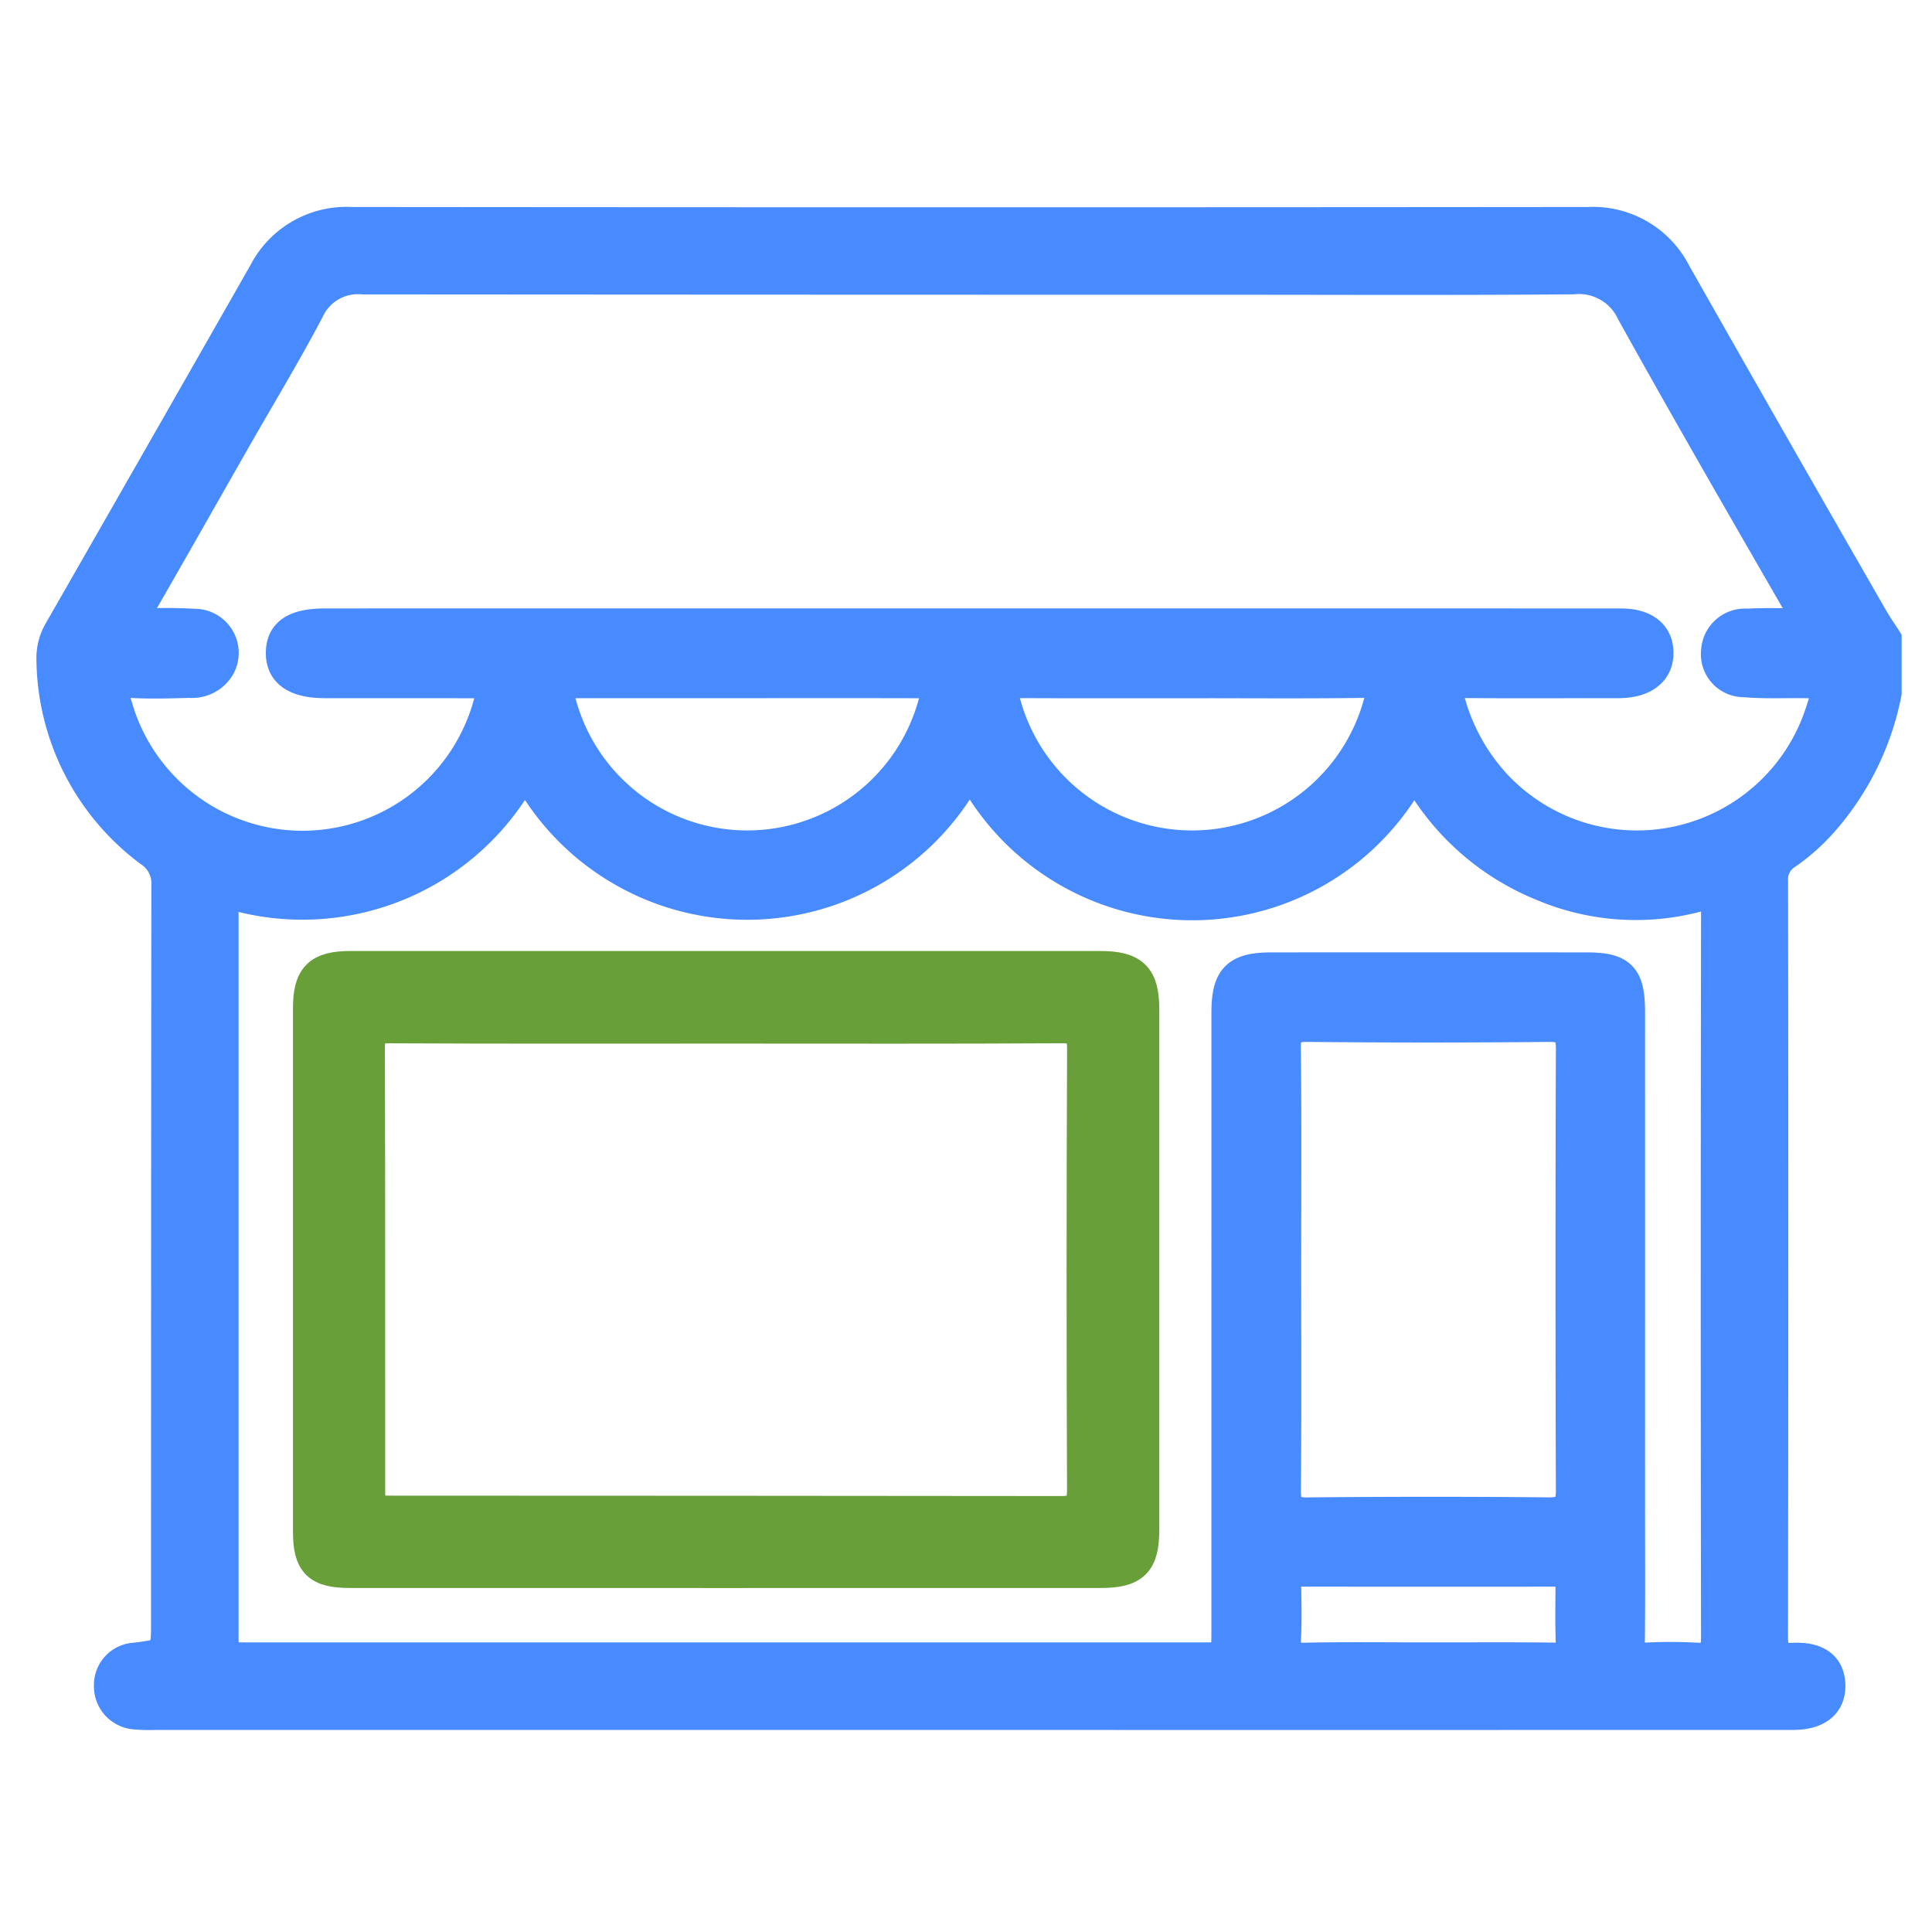
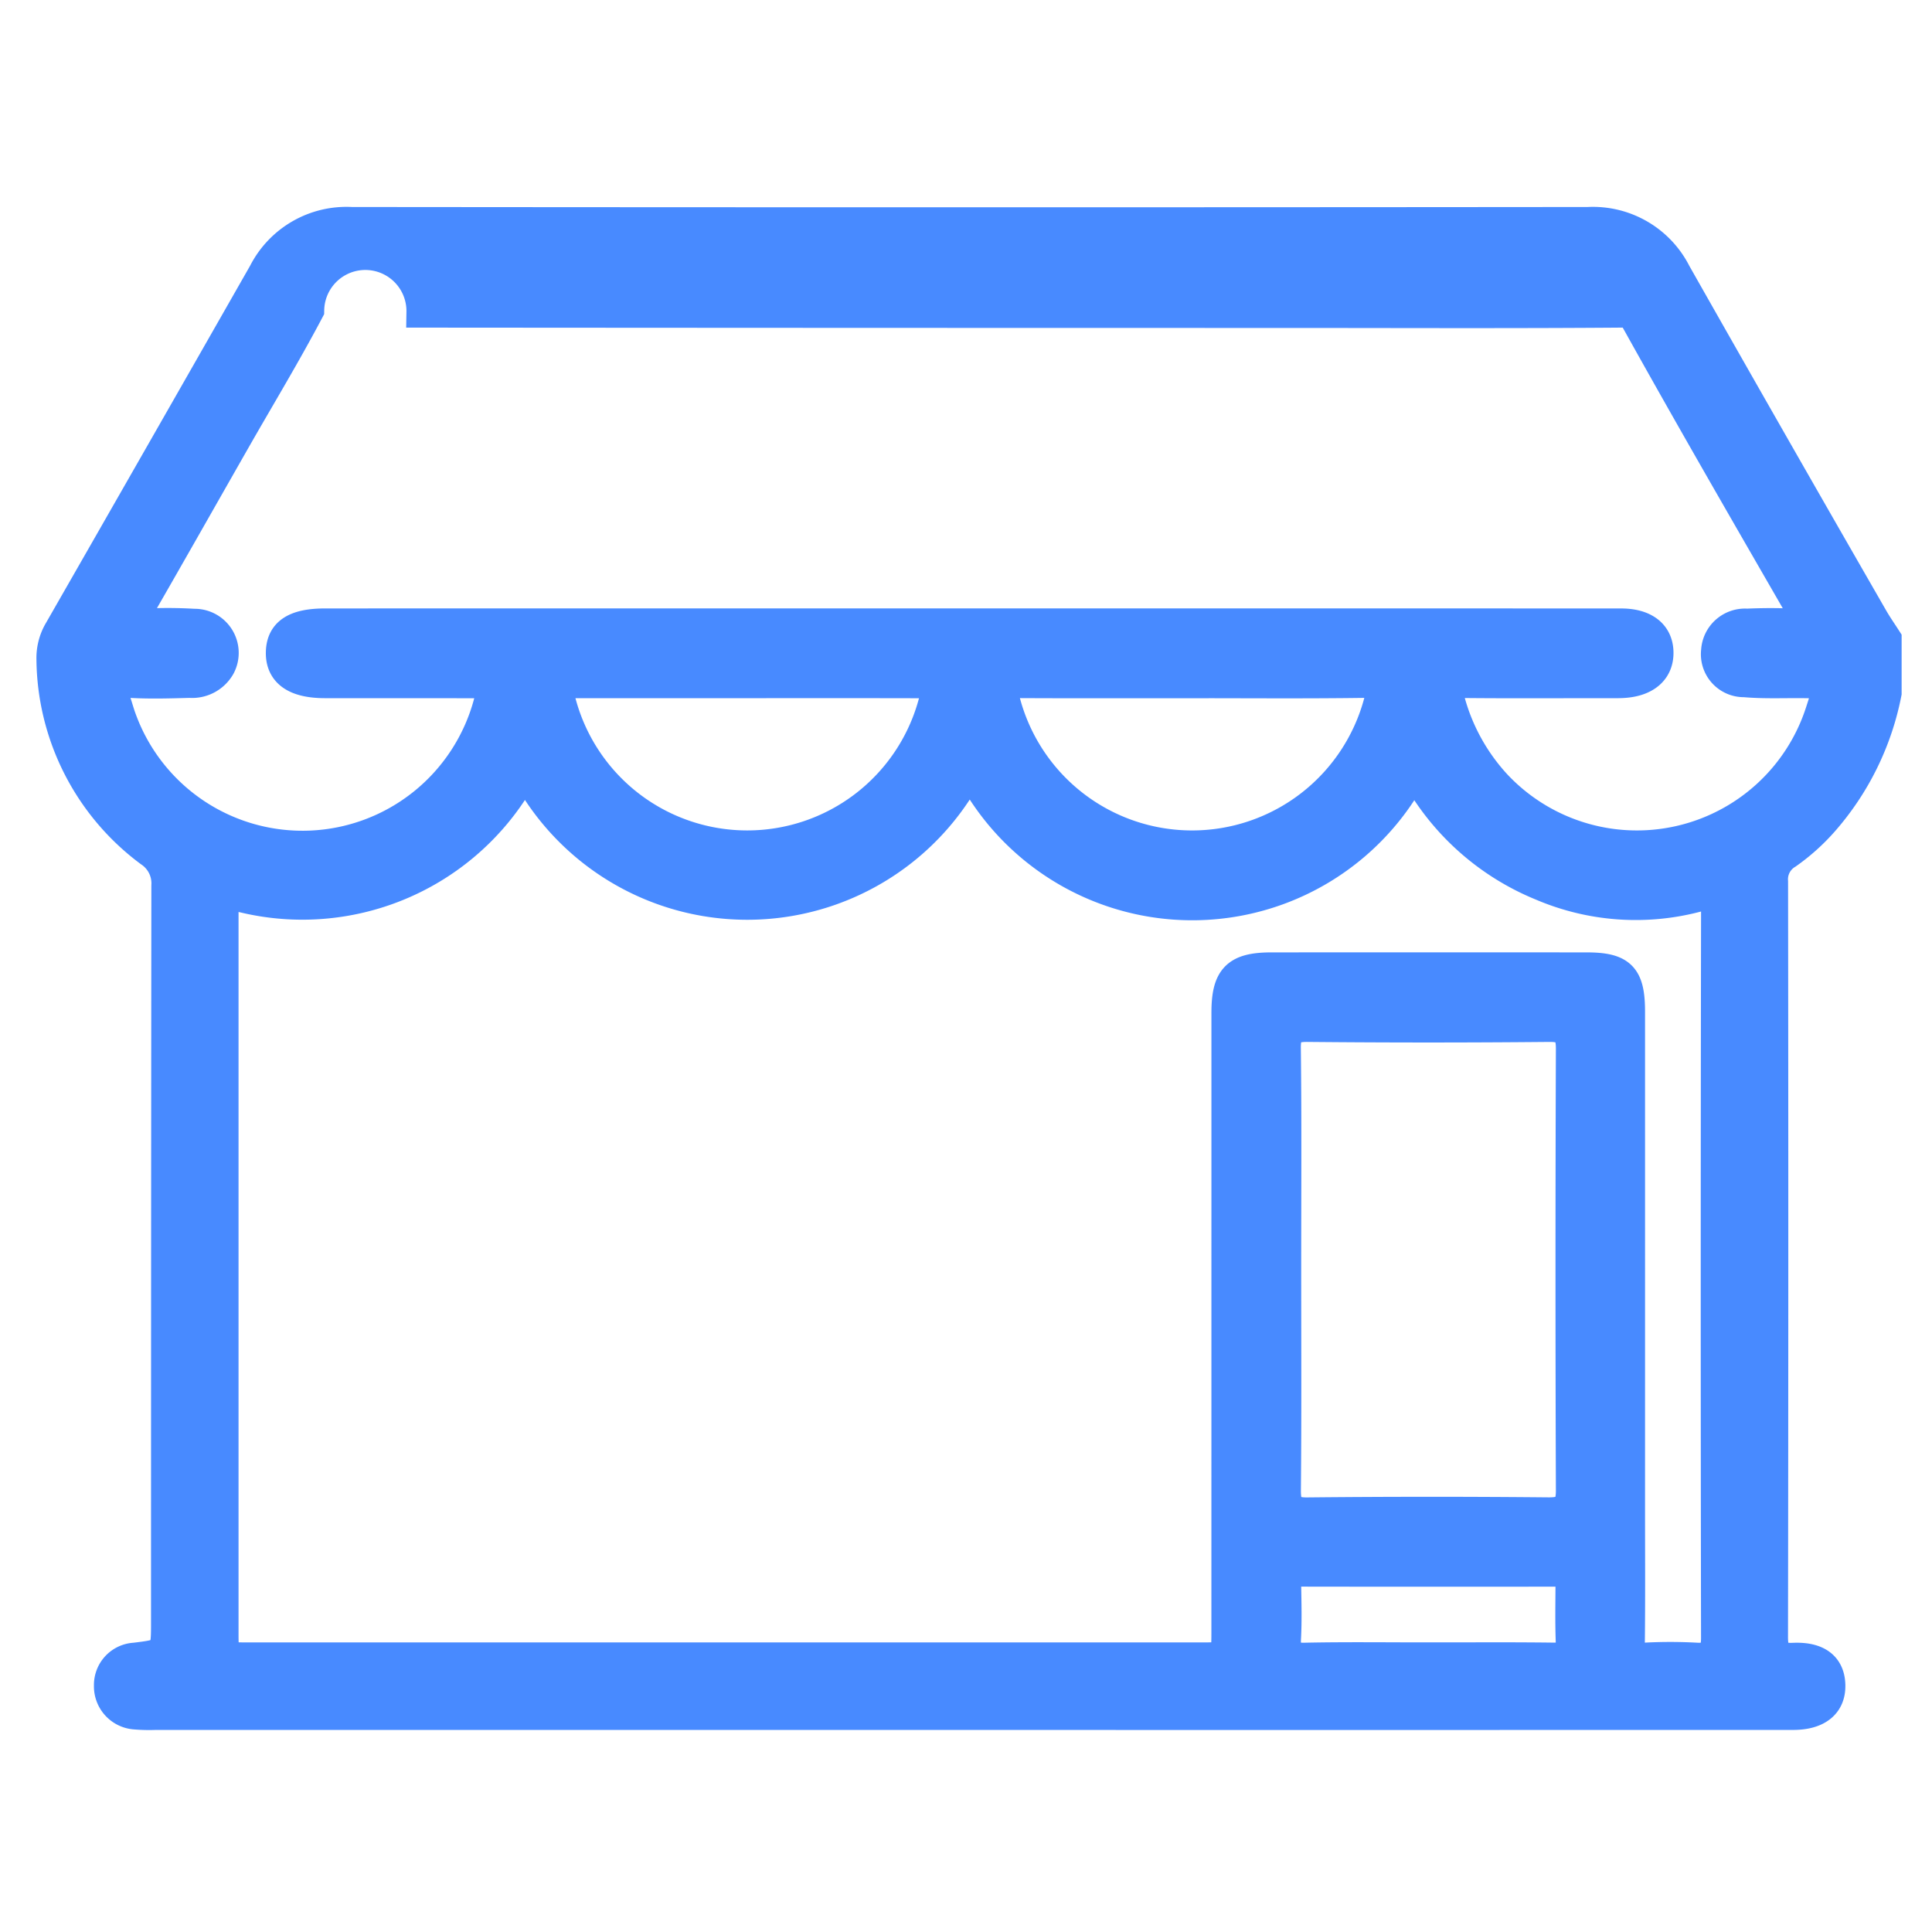
<svg xmlns="http://www.w3.org/2000/svg" id="Layer_1" data-name="Layer 1" viewBox="0 0 64 64">
  <defs>
    <style>.cls-1{fill:#488aff;stroke:#488aff;stroke-width:1.034px;}.cls-1,.cls-2{stroke-miterlimit:10;}.cls-2{fill:#689f38;stroke:#689f38;stroke-width:1.125px;}</style>
  </defs>
  <title>Retail</title>
-   <path class="cls-1" d="M62.477,22.955a9.069,9.069,0,0,1-2.093,4.256,6.784,6.784,0,0,1-1.189,1.064.994.994,0,0,0-.48.929q.017,12.508-.002,25.017c-.001.532.129.74.693.716.807-.035,1.193.288,1.207.887.015.616-.415.965-1.215.965q-12.864.003-25.728.001-14.257 0-28.514-.001a5.573,5.573,0,0,1-.71-.018.913.913,0,0,1-.817-.933.885.885,0,0,1,.837-.905c1.054-.129,1.054-.129,1.054-1.23q0-12.182.011-24.365a1.266,1.266,0,0,0-.56-1.129,8.019,8.019,0,0,1-3.247-6.369,1.773,1.773,0,0,1,.253-.957Q5.365,14.97,8.74,9.049a3.07,3.07,0,0,1,2.903-1.675q20.482.019,40.963 0a3.068,3.068,0,0,1,2.9,1.679q3.244,5.723,6.526,11.425c.137.239.296.466.445.698ZM32.062,20.671q4.832,0,9.664,0,5.988 0,11.976.002c.764.001,1.199.34,1.217.919.019.61-.42.984-1.199,1.016-.197.008-.395.003-.593.003-1.541 0-3.083.01-4.624-.005-.488-.005-.629.143-.483.636a6.687,6.687,0,0,0,1.54,2.769,6.405,6.405,0,0,0,10.754-2.404c.32-.972.304-.993-.692-.997-.612-.003-1.228.022-1.836-.032a.907.907,0,0,1-.918-1.019.939.939,0,0,1,1.005-.88c.493-.022.989-.024,1.482-.003.447.019.568-.06.309-.508-1.886-3.269-3.775-6.536-5.606-9.835a1.939,1.939,0,0,0-1.952-1.1c-3.873.033-7.747.014-11.62.014q-14.229,0-28.457-.011A1.795,1.795,0,0,0,10.223,10.275c-.765,1.45-1.615,2.854-2.428,4.278-1.077,1.888-2.147,3.779-3.232,5.662-.204.354-.165.479.266.461a14.624,14.624,0,0,1,1.6.008.944.944,0,0,1,.849,1.391,1.053,1.053,0,0,1-.997.526c-.652.018-1.306.038-1.956.001-.556-.032-.654.201-.498.665.063.187.113.378.183.563A6.398,6.398,0,0,0,16.2,23.298c.174-.624.136-.682-.519-.684-1.64-.005-3.28.001-4.921-.003-.979-.002-1.457-.346-1.436-1.018.02-.635.469-.921,1.454-.921Q21.42,20.671,32.062,20.671Zm14.809,4.866c-.095.128-.144.186-.184.249a8.275,8.275,0,0,1-14.269.196c-.319-.48-.429-.241-.627.066a8.297,8.297,0,0,1-14.058.03c-.345-.53-.345-.53-.701.024a8.319,8.319,0,0,1-8.899,3.631c-.747-.172-.748-.172-.748.56q-0,11.885,0,23.769c0,.861.001.862.834.862q15.797.001,31.594,0c.831,0,.832-.001.833-.861q.001-10.255.001-20.509c0-1.162.324-1.487,1.475-1.488q5.216-.003,10.432-0c1.142.001,1.422.287,1.423,1.446q.001,8.21 0,16.419c0,1.482.01,2.964-.006,4.446-.005.409.135.571.549.553a15.727,15.727,0,0,1,1.659.002c.513.032.688-.146.687-.672q-.02-12.062.001-24.125c.001-.545-.179-.567-.626-.446a7.914,7.914,0,0,1-5.162-.365A8.344,8.344,0,0,1,46.871,25.537Zm-4.284,16.476c0,2.448.013,4.897-.01,7.345-.005.547.132.768.723.763q3.998-.04,7.997-.002c.555.004.763-.161.761-.74q-.026-7.315-0-14.631c.002-.56-.163-.756-.74-.75q-3.998.038-7.997,0c-.56-.005-.753.149-.746.73C42.604,37.155,42.587,39.584,42.587,42.013ZM24.73,22.612q-2.782,0-5.564 0c-.751.001-.778.04-.569.773a6.403,6.403,0,0,0,12.314-.008c.196-.684.143-.763-.558-.764Q27.542,22.607,24.73,22.612Zm14.795.001c-1.914,0-3.828.005-5.741-.004-.424-.002-.624.104-.514.588a6.419,6.419,0,0,0,12.43.032c.105-.449.029-.635-.492-.628C43.313,22.628,41.419,22.612,39.525,22.612Zm7.782,32.311c1.383,0,2.767-.011,4.15.007.434.006.61-.148.595-.585-.022-.612-.01-1.225-.007-1.838.002-.319-.138-.466-.465-.465q-4.269.006-8.537-.001c-.33-.001-.462.137-.457.462.01.593.026,1.187-.006,1.778-.026.484.136.662.637.652C44.58,54.905,45.944,54.924,47.308,54.923Z" />
-   <path class="cls-2" d="M24.001,52.043q-6.194,0-12.388-.001c-1.064-0-1.346-.277-1.346-1.323q-.002-8.654 0-17.308c0-1.033.309-1.345,1.344-1.345q12.418-.003,24.836 0c1.071 0,1.393.319,1.393,1.369q.003,8.624,0,17.249c-0,1.06-.308,1.358-1.391,1.358Q30.225,52.044,24.001,52.043Zm.101-18.035c-3.734,0-7.467.009-11.201-.01-.548-.003-.716.178-.714.715.015,4.879.008,9.759.01,14.638 0.0.725.035.757.783.757q11.083.002,22.165.013c.611.002.767-.204.764-.788q-.029-7.289.002-14.579c.003-.617-.204-.761-.786-.757C31.451,34.019,27.776,34.008,24.102,34.008Z" />
+   <path class="cls-1" d="M62.477,22.955a9.069,9.069,0,0,1-2.093,4.256,6.784,6.784,0,0,1-1.189,1.064.994.994,0,0,0-.48.929q.017,12.508-.002,25.017c-.001.532.129.74.693.716.807-.035,1.193.288,1.207.887.015.616-.415.965-1.215.965q-12.864.003-25.728.001-14.257 0-28.514-.001a5.573,5.573,0,0,1-.71-.018.913.913,0,0,1-.817-.933.885.885,0,0,1,.837-.905c1.054-.129,1.054-.129,1.054-1.23q0-12.182.011-24.365a1.266,1.266,0,0,0-.56-1.129,8.019,8.019,0,0,1-3.247-6.369,1.773,1.773,0,0,1,.253-.957Q5.365,14.97,8.74,9.049a3.07,3.07,0,0,1,2.903-1.675q20.482.019,40.963 0a3.068,3.068,0,0,1,2.9,1.679q3.244,5.723,6.526,11.425c.137.239.296.466.445.698ZM32.062,20.671q4.832,0,9.664,0,5.988 0,11.976.002c.764.001,1.199.34,1.217.919.019.61-.42.984-1.199,1.016-.197.008-.395.003-.593.003-1.541 0-3.083.01-4.624-.005-.488-.005-.629.143-.483.636a6.687,6.687,0,0,0,1.54,2.769,6.405,6.405,0,0,0,10.754-2.404c.32-.972.304-.993-.692-.997-.612-.003-1.228.022-1.836-.032a.907.907,0,0,1-.918-1.019.939.939,0,0,1,1.005-.88c.493-.022.989-.024,1.482-.003.447.019.568-.06.309-.508-1.886-3.269-3.775-6.536-5.606-9.835c-3.873.033-7.747.014-11.62.014q-14.229,0-28.457-.011A1.795,1.795,0,0,0,10.223,10.275c-.765,1.45-1.615,2.854-2.428,4.278-1.077,1.888-2.147,3.779-3.232,5.662-.204.354-.165.479.266.461a14.624,14.624,0,0,1,1.6.008.944.944,0,0,1,.849,1.391,1.053,1.053,0,0,1-.997.526c-.652.018-1.306.038-1.956.001-.556-.032-.654.201-.498.665.063.187.113.378.183.563A6.398,6.398,0,0,0,16.2,23.298c.174-.624.136-.682-.519-.684-1.64-.005-3.28.001-4.921-.003-.979-.002-1.457-.346-1.436-1.018.02-.635.469-.921,1.454-.921Q21.42,20.671,32.062,20.671Zm14.809,4.866c-.095.128-.144.186-.184.249a8.275,8.275,0,0,1-14.269.196c-.319-.48-.429-.241-.627.066a8.297,8.297,0,0,1-14.058.03c-.345-.53-.345-.53-.701.024a8.319,8.319,0,0,1-8.899,3.631c-.747-.172-.748-.172-.748.56q-0,11.885,0,23.769c0,.861.001.862.834.862q15.797.001,31.594,0c.831,0,.832-.001.833-.861q.001-10.255.001-20.509c0-1.162.324-1.487,1.475-1.488q5.216-.003,10.432-0c1.142.001,1.422.287,1.423,1.446q.001,8.21 0,16.419c0,1.482.01,2.964-.006,4.446-.005.409.135.571.549.553a15.727,15.727,0,0,1,1.659.002c.513.032.688-.146.687-.672q-.02-12.062.001-24.125c.001-.545-.179-.567-.626-.446a7.914,7.914,0,0,1-5.162-.365A8.344,8.344,0,0,1,46.871,25.537Zm-4.284,16.476c0,2.448.013,4.897-.01,7.345-.005.547.132.768.723.763q3.998-.04,7.997-.002c.555.004.763-.161.761-.74q-.026-7.315-0-14.631c.002-.56-.163-.756-.74-.75q-3.998.038-7.997,0c-.56-.005-.753.149-.746.73C42.604,37.155,42.587,39.584,42.587,42.013ZM24.73,22.612q-2.782,0-5.564 0c-.751.001-.778.04-.569.773a6.403,6.403,0,0,0,12.314-.008c.196-.684.143-.763-.558-.764Q27.542,22.607,24.73,22.612Zm14.795.001c-1.914,0-3.828.005-5.741-.004-.424-.002-.624.104-.514.588a6.419,6.419,0,0,0,12.43.032c.105-.449.029-.635-.492-.628C43.313,22.628,41.419,22.612,39.525,22.612Zm7.782,32.311c1.383,0,2.767-.011,4.15.007.434.006.61-.148.595-.585-.022-.612-.01-1.225-.007-1.838.002-.319-.138-.466-.465-.465q-4.269.006-8.537-.001c-.33-.001-.462.137-.457.462.01.593.026,1.187-.006,1.778-.026.484.136.662.637.652C44.58,54.905,45.944,54.924,47.308,54.923Z" />
</svg>